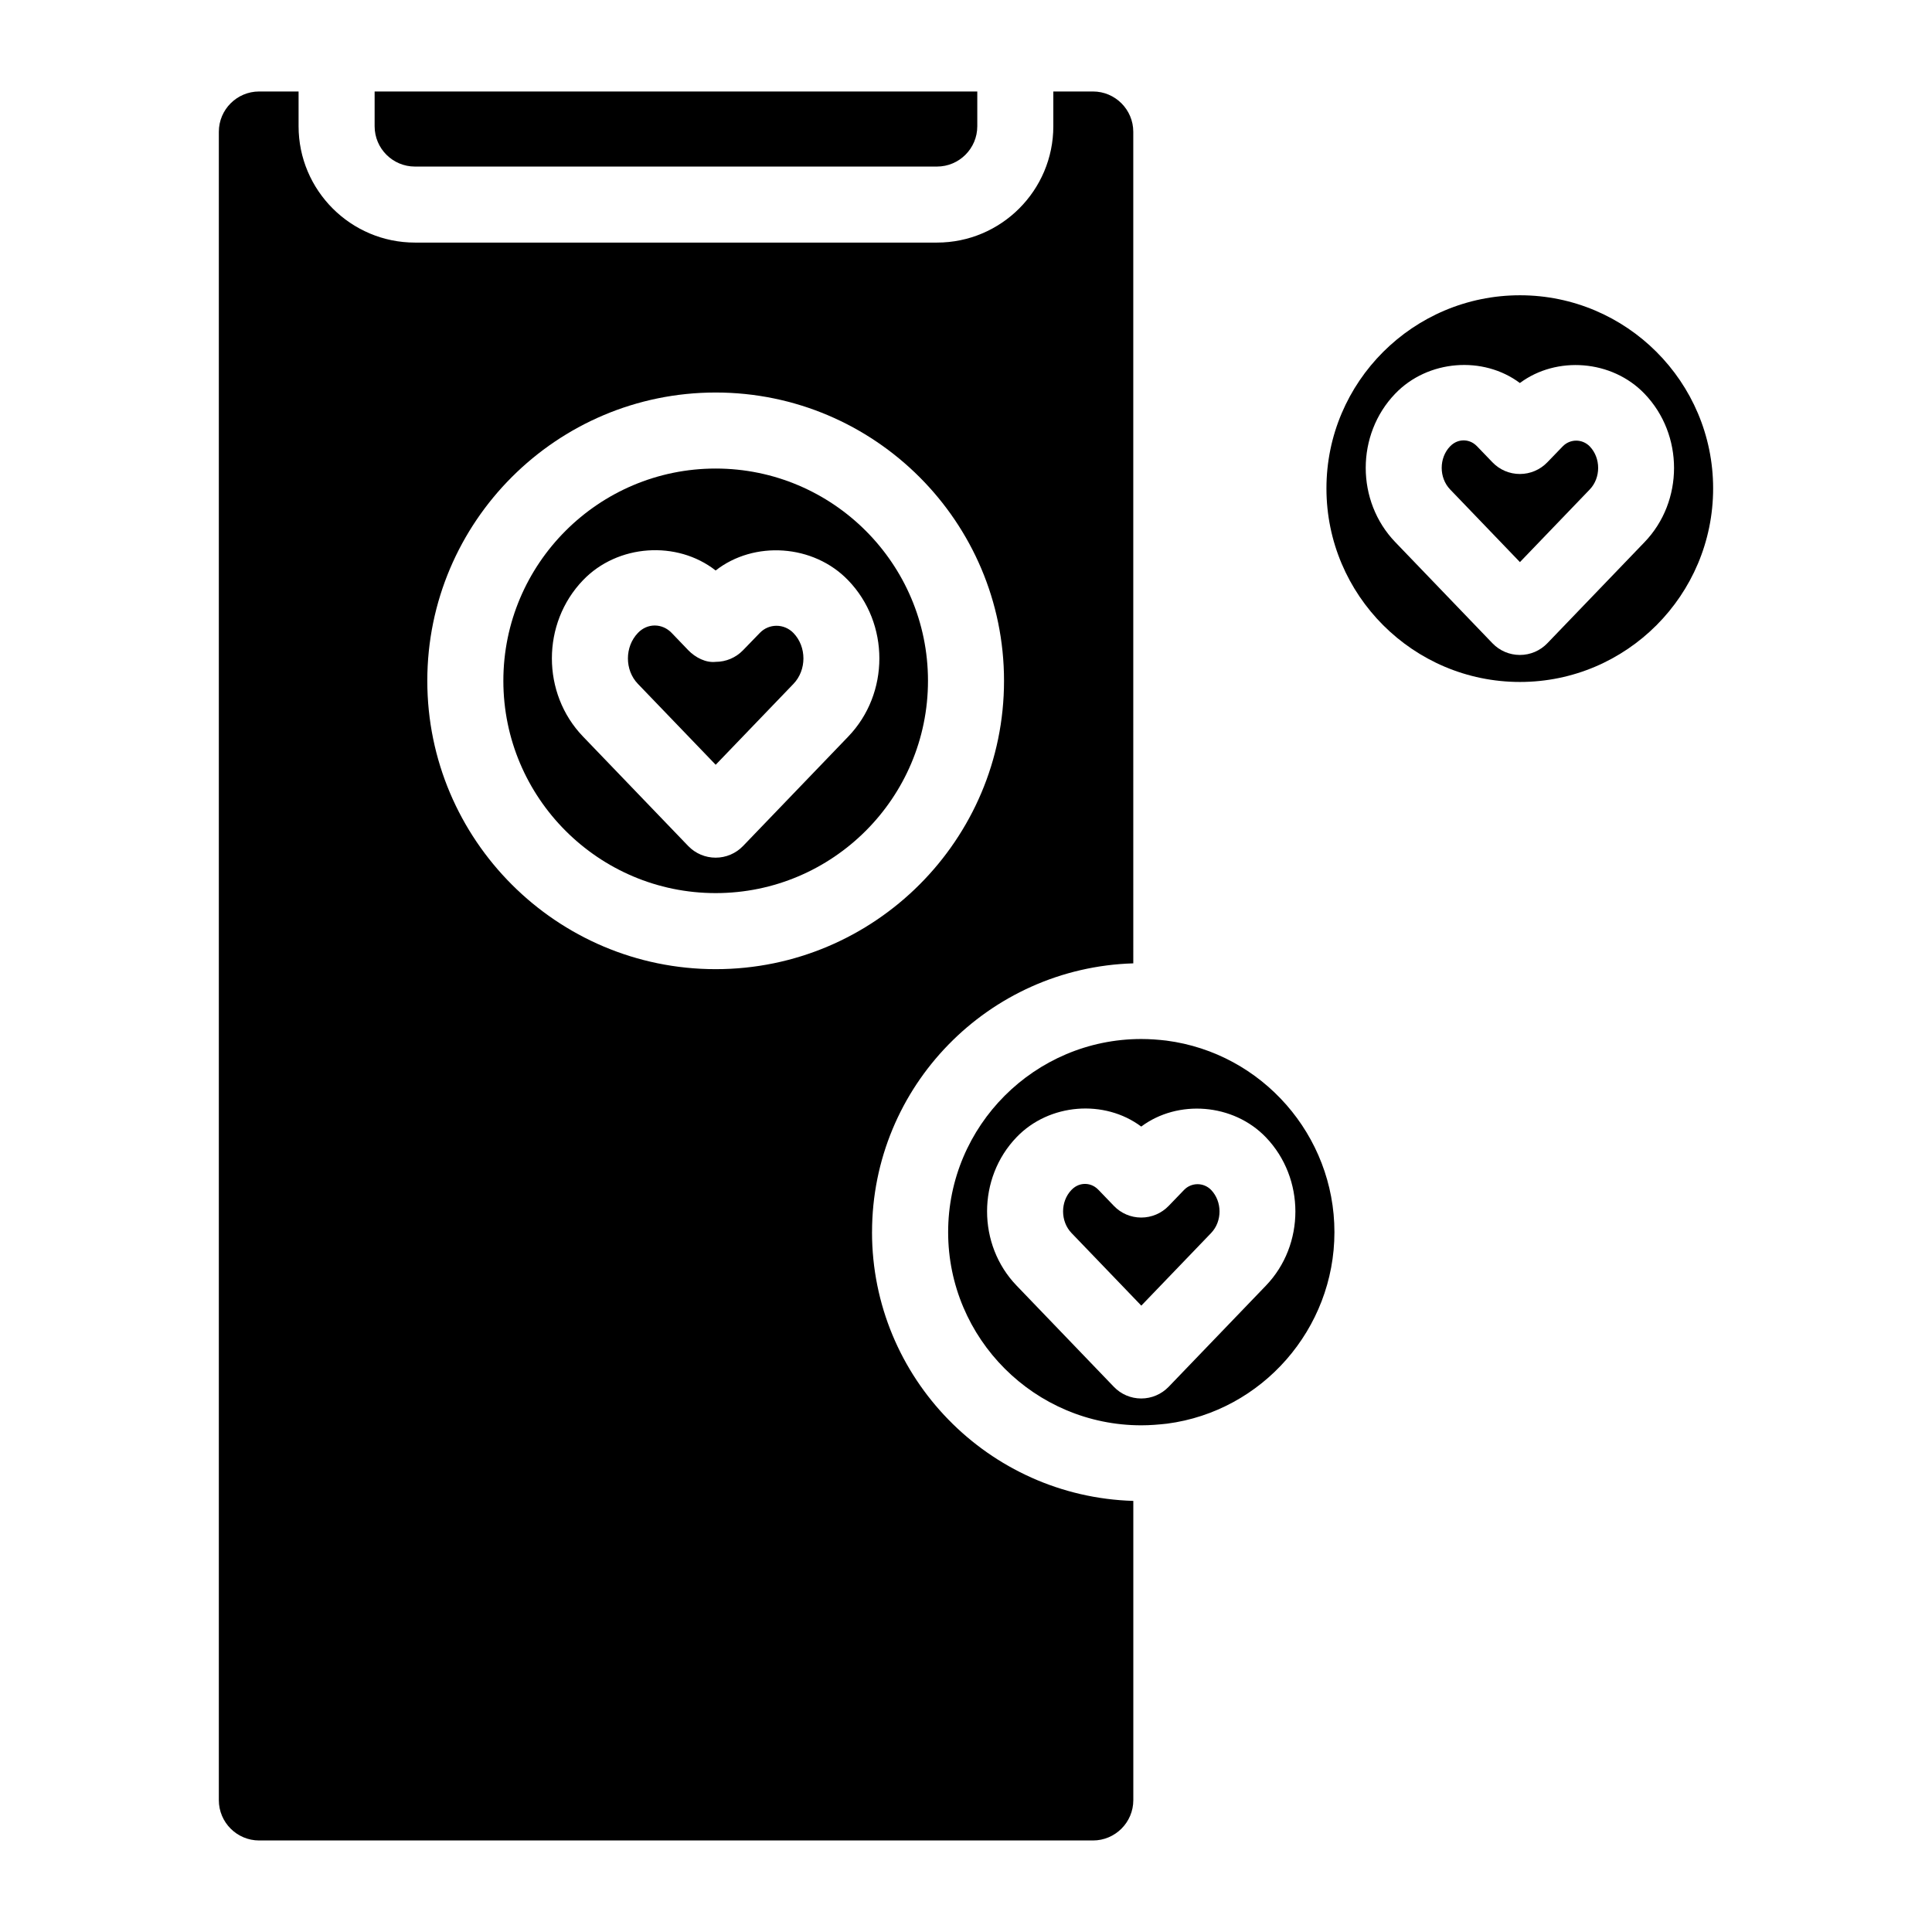
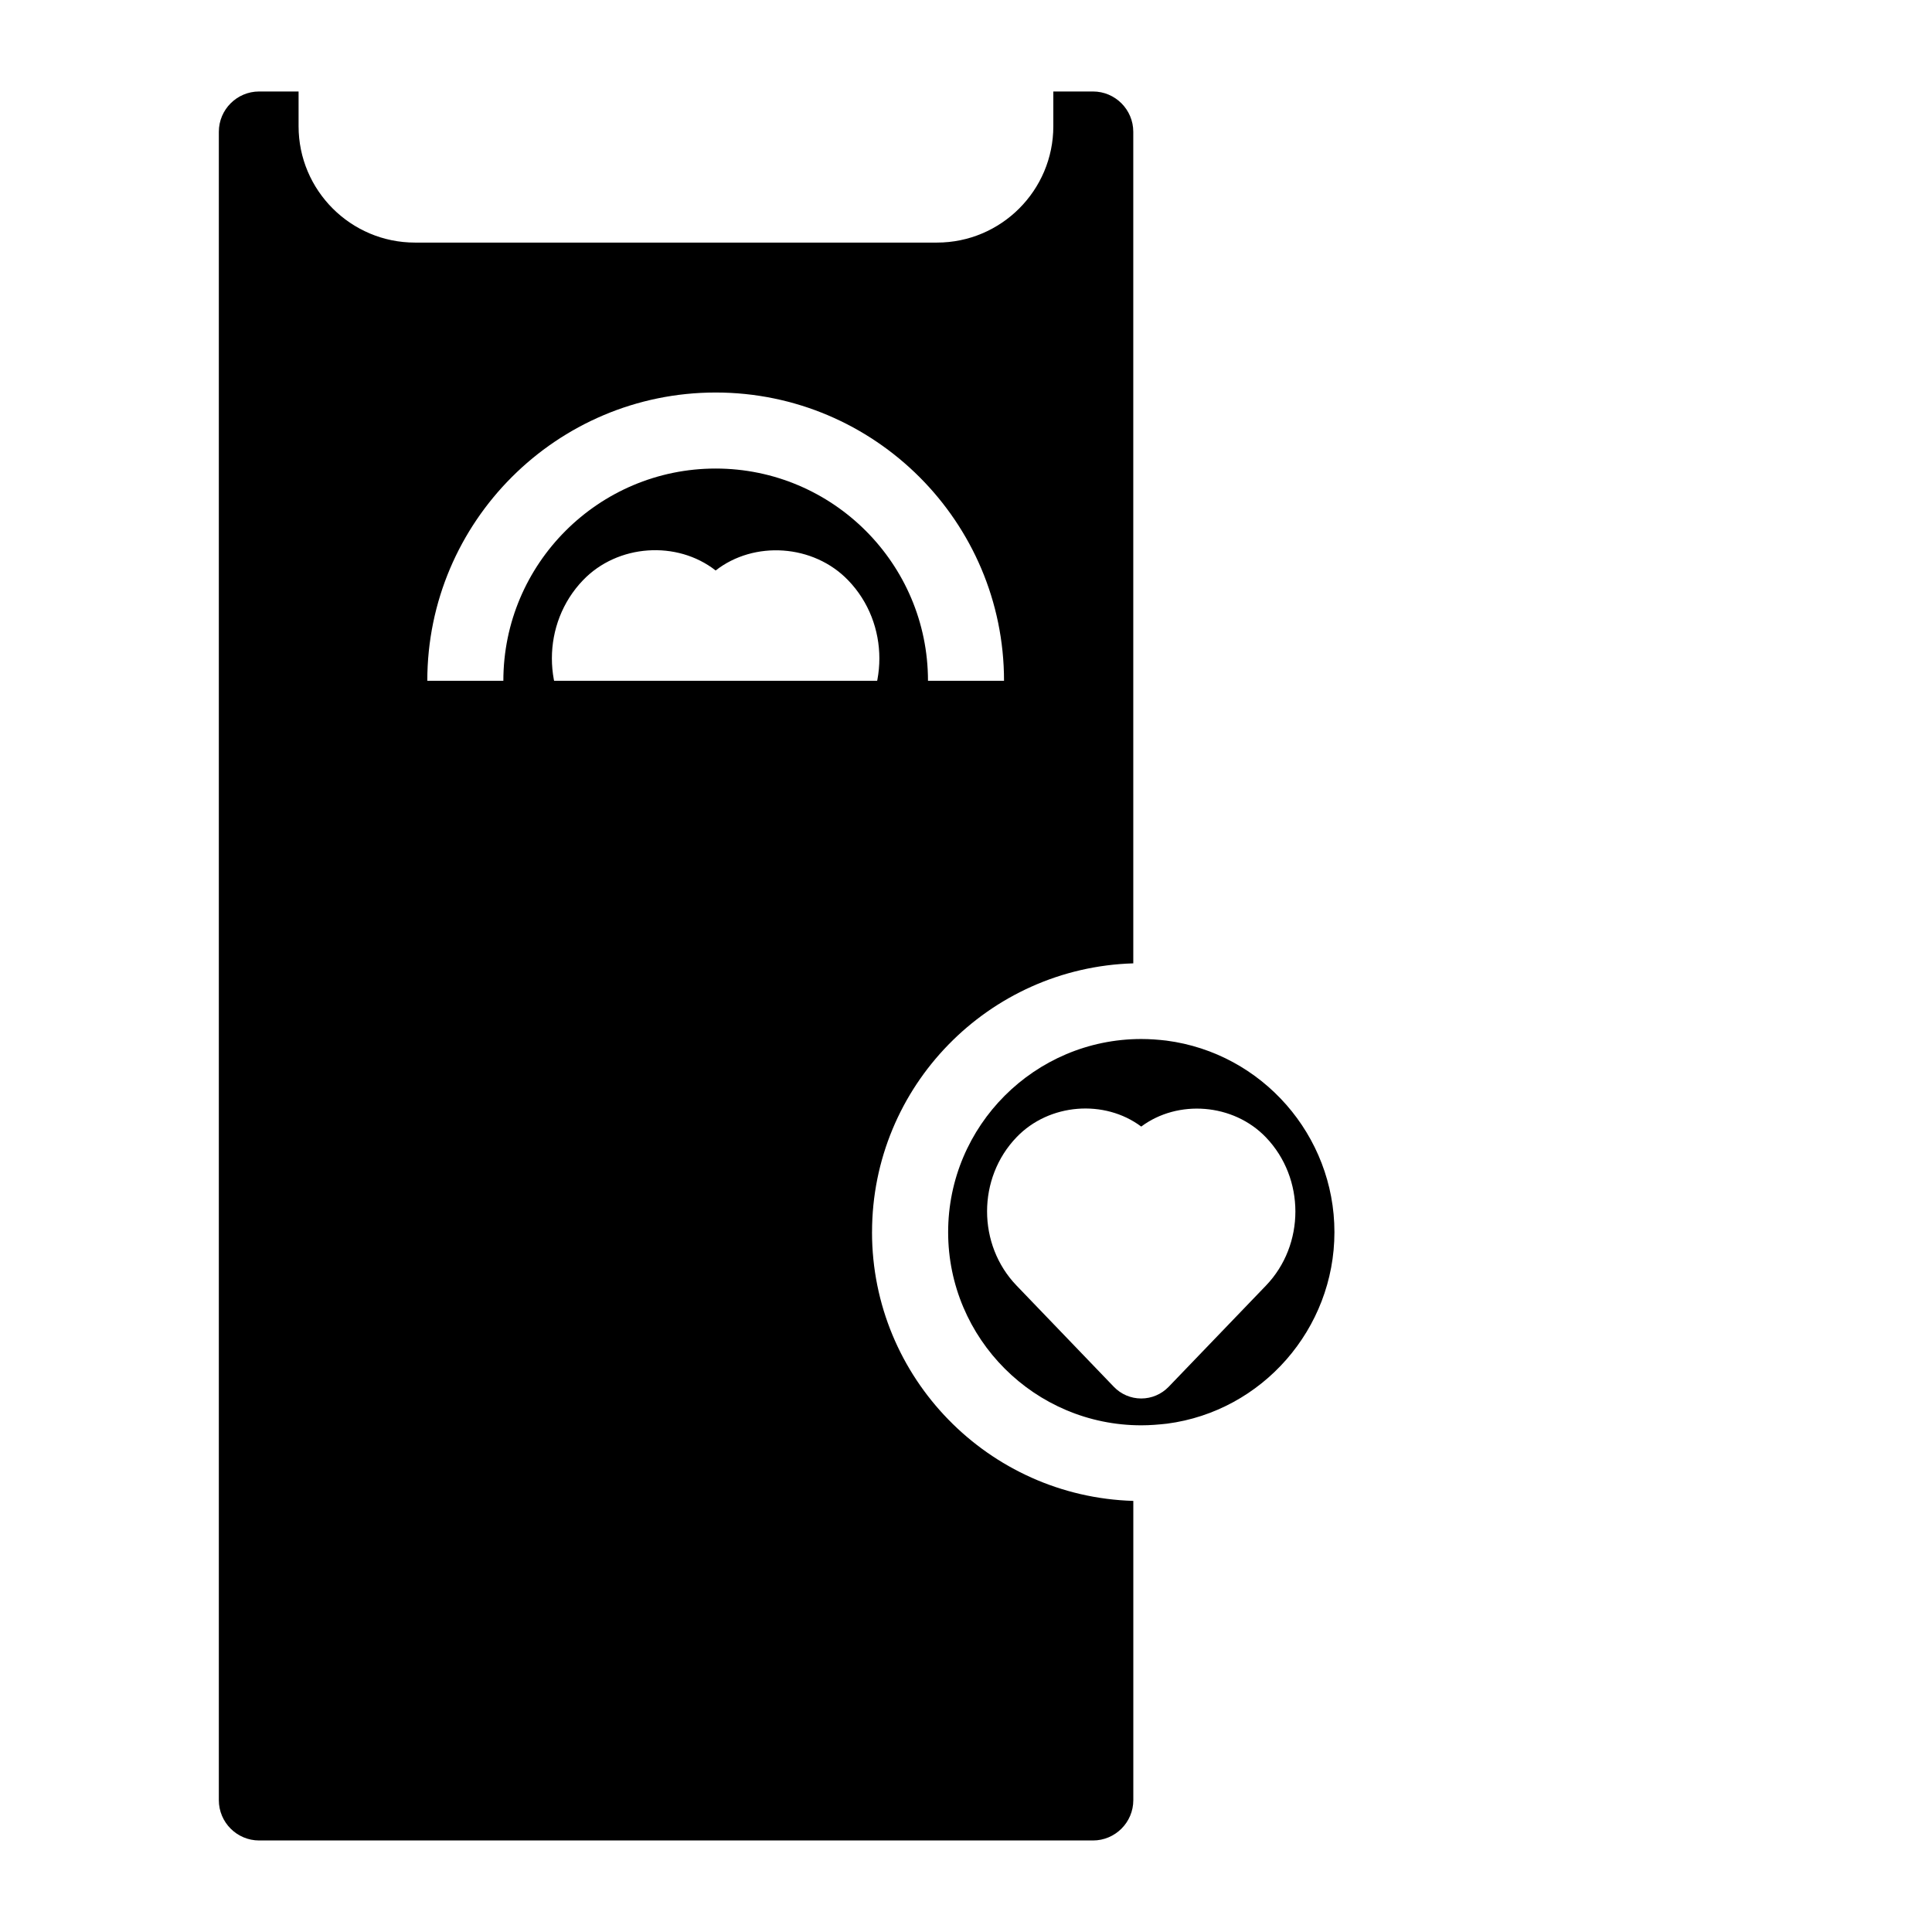
<svg xmlns="http://www.w3.org/2000/svg" fill="#000000" width="800px" height="800px" version="1.1" viewBox="144 144 512 512">
  <g>
-     <path d="m558.13 262.3-4.09 4.231c-1.895 1.965-4.516 3.082-7.254 3.082h-0.012c-2.742 0-5.359-1.117-7.254-3.094l-4.082-4.242c-1.25-1.301-2.641-1.57-3.566-1.57s-2.316 0.273-3.586 1.582c-2.961 3.082-2.961 8.324 0.012 11.418l18.5 19.254 18.5-19.246c2.973-3.094 2.973-8.324 0-11.418-1.977-2.031-5.211-2.031-7.168 0.004z" />
-     <path d="m546.81 222.25c-28.285 0-51.289 22.965-51.289 51.188 0 28.285 23.004 51.289 51.289 51.289 28.223 0 51.188-23.004 51.188-51.289 0-28.223-22.965-51.188-51.188-51.188zm33.008 65.426-25.766 26.801c-1.895 1.977-4.516 3.094-7.266 3.094s-5.359-1.117-7.266-3.094l-25.766-26.812c-10.43-10.852-10.43-28.504 0-39.348 8.645-8.996 23.305-10.086 33.031-2.812 9.723-7.254 24.395-6.156 33.02 2.832 10.441 10.844 10.441 28.496 0.012 39.34z" />
-     <path d="m253.96 188.14h138.35c5.883 0 10.68-4.785 10.68-10.68v-9.211h-159.71v9.211c0 5.894 4.793 10.68 10.68 10.68z" />
    <path d="m453.11 419.77c-2.098-0.242-4.332-0.422-6.648-0.422-28.234 0-51.195 22.965-51.195 51.188s22.965 51.188 51.195 51.188c2.328 0 4.574-0.191 6.84-0.441 25.191-3.301 44.336-25.125 44.336-50.75s-19.145-47.449-44.527-50.762zm26.359 64.949-25.766 26.801c-1.895 1.965-4.516 3.094-7.266 3.094s-5.359-1.117-7.266-3.102l-25.766-26.812c-10.43-10.844-10.43-28.496 0-39.336 8.645-9.008 23.305-10.086 33.031-2.812 9.723-7.254 24.395-6.144 33.02 2.832 10.441 10.852 10.441 28.496 0.012 39.336z" />
-     <path d="m345.36 311.73-4.473 4.613c-1.895 1.953-4.492 3.055-7.227 3.055-2.559 0.293-5.371-1.117-7.273-3.094l-4.402-4.586c-1.219-1.258-2.812-1.953-4.473-1.953-1.664 0-3.234 0.695-4.445 1.953-3.547 3.68-3.547 9.855-0.02 13.512l20.617 21.441 20.605-21.434c3.527-3.656 3.527-9.824 0.012-13.473-2.473-2.562-6.504-2.562-8.922-0.035z" />
-     <path d="m375.1 470.53c0-38.621 30.875-70.102 69.234-71.23l-0.004-74.875v-145.5c0-5.883-4.785-10.68-10.68-10.68h-10.508v9.211c0 17-13.824 30.832-30.832 30.832h-138.35c-17 0-30.832-13.836-30.832-30.832v-9.211h-10.449c-5.894 0-10.684 4.797-10.684 10.68v442.14c0 5.883 4.789 10.68 10.684 10.68h220.97c5.894 0 10.691-4.797 10.691-10.68v-79.309c-38.363-1.129-69.246-32.609-69.246-71.23zm-117.86-146.11c0-42.129 34.277-76.398 76.418-76.398s76.418 34.27 76.418 76.398c0 42.137-34.277 76.418-76.418 76.418-42.137 0-76.418-34.281-76.418-76.418z" />
-     <path d="m457.79 459.34-4.09 4.242c-1.895 1.965-4.516 3.082-7.254 3.082h-0.012c-2.742 0-5.359-1.117-7.254-3.102l-4.082-4.242c-1.25-1.301-2.641-1.57-3.566-1.57-0.926 0-2.316 0.273-3.586 1.594-2.961 3.082-2.961 8.312 0.012 11.418l18.5 19.246 18.5-19.246c2.973-3.094 2.973-8.312 0-11.418-1.977-2.027-5.211-2.027-7.168-0.004z" />
+     <path d="m375.1 470.53c0-38.621 30.875-70.102 69.234-71.23l-0.004-74.875v-145.5c0-5.883-4.785-10.68-10.68-10.68h-10.508v9.211c0 17-13.824 30.832-30.832 30.832h-138.35c-17 0-30.832-13.836-30.832-30.832v-9.211h-10.449c-5.894 0-10.684 4.797-10.684 10.68v442.14c0 5.883 4.789 10.68 10.684 10.68h220.97c5.894 0 10.691-4.797 10.691-10.68v-79.309c-38.363-1.129-69.246-32.609-69.246-71.23zm-117.86-146.11c0-42.129 34.277-76.398 76.418-76.398s76.418 34.27 76.418 76.398z" />
    <path d="m333.66 268.17c-31.023 0-56.266 25.23-56.266 56.246 0 31.023 25.242 56.266 56.266 56.266s56.266-25.242 56.266-56.266c0-31.016-25.242-56.246-56.266-56.246zm35.117 71.047-27.859 28.98c-1.895 1.977-4.523 3.094-7.266 3.094-2.742 0-5.371-1.117-7.273-3.094l-27.871-29c-11.004-11.426-11.004-30.016 0.012-41.453 9.168-9.551 24.898-10.578 35.137-2.559 10.156-7.961 25.914-6.984 35.125 2.609 11.02 11.414 11.008 29.996-0.004 41.422z" />
  </g>
</svg>